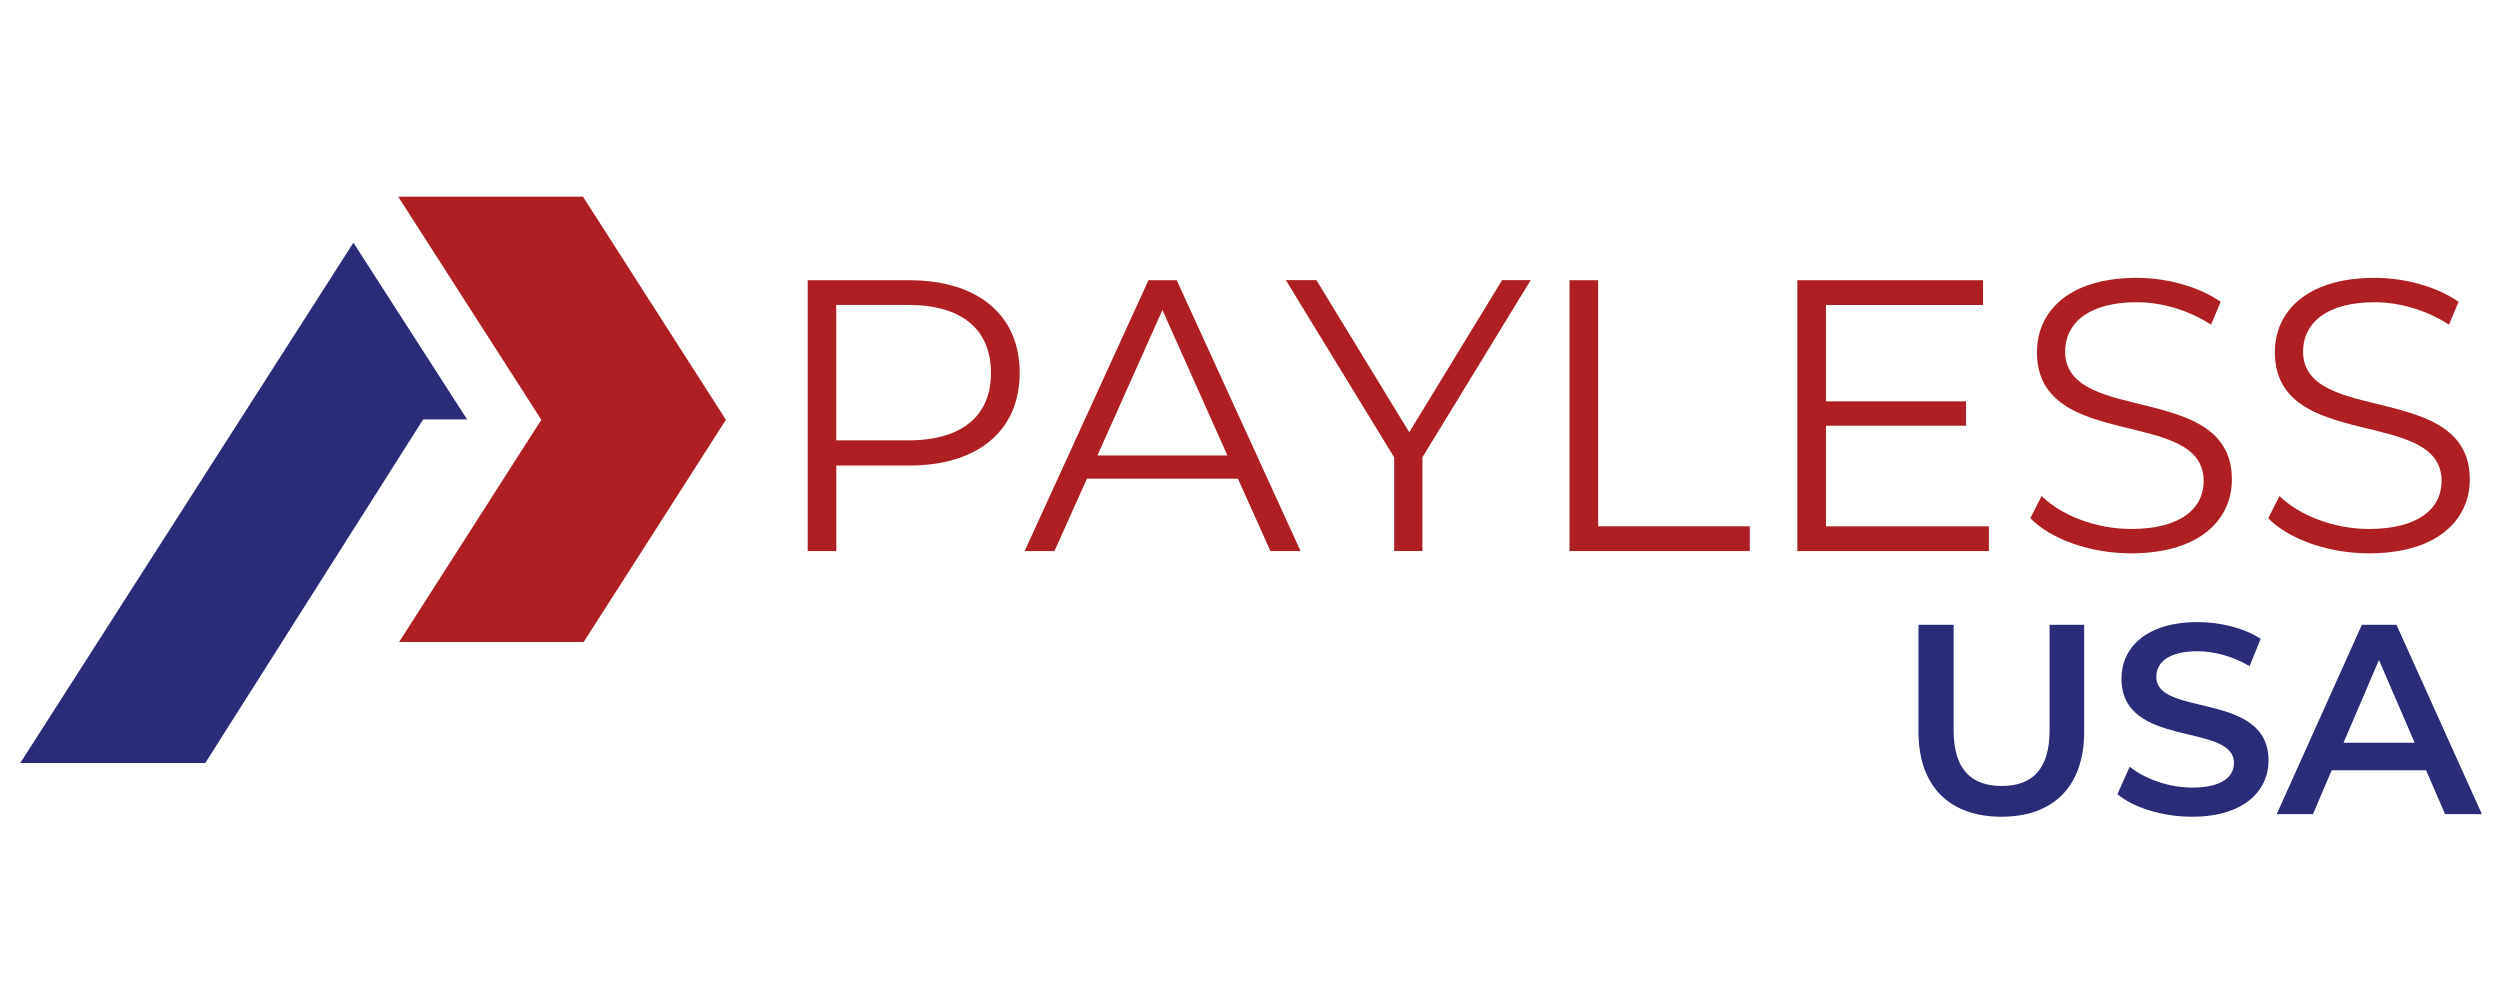
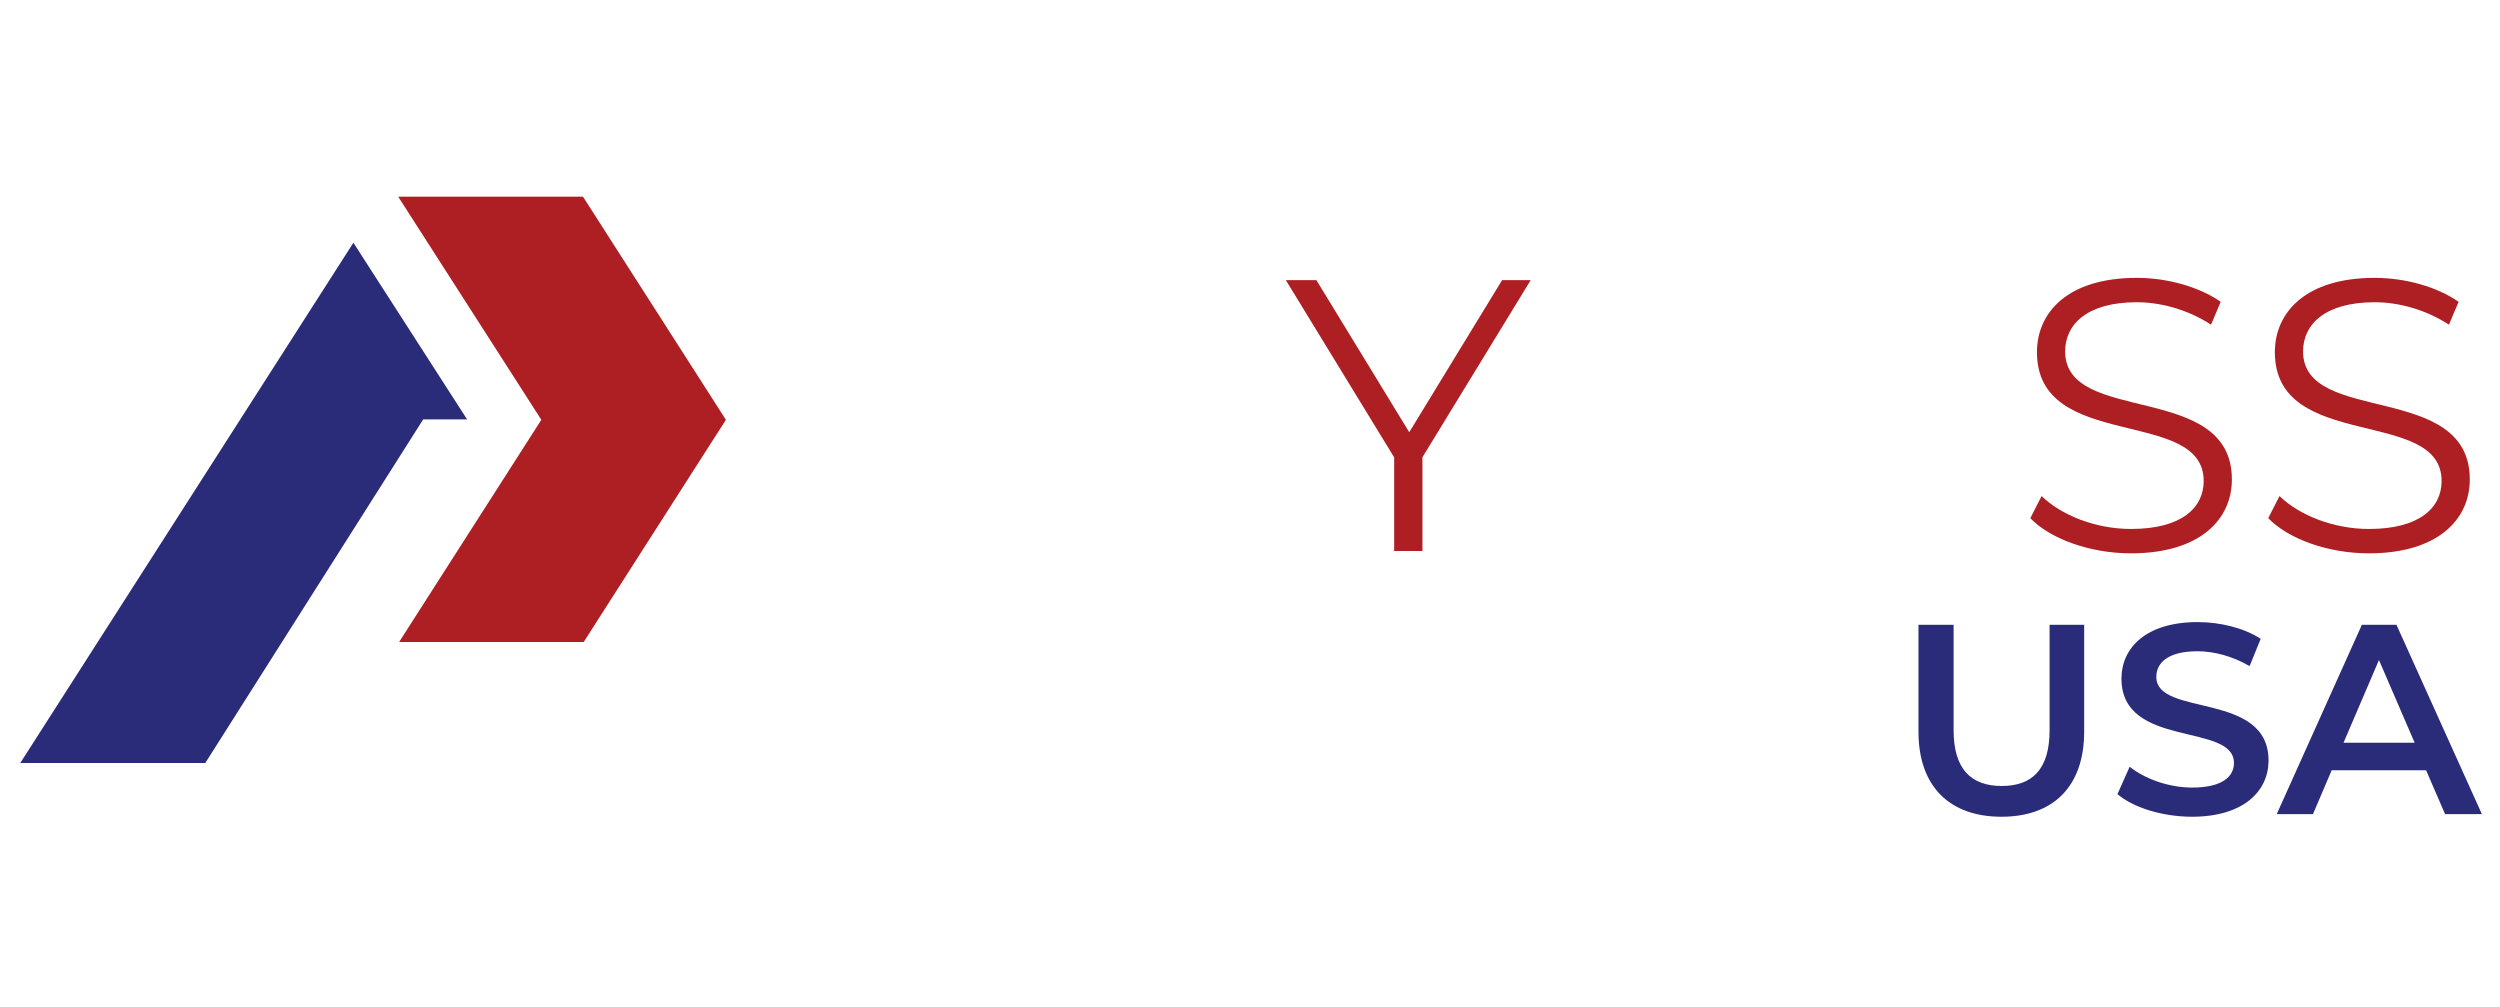
<svg xmlns="http://www.w3.org/2000/svg" width="360" height="145" viewBox="0 0 360 145" fill="none">
  <path d="M84.05 92.451L104.53 60.451L83.95 28.321H57.34L77.95 60.451L57.47 92.451" fill="#AE1F24" />
  <path d="M29.56 109.871L60.94 60.391H67.26L50.89 34.951L2.92 109.871" fill="#2A2B79" />
-   <path d="M146.83 53.721C146.83 62.021 140.81 67.041 130.9 67.041H120.43V79.351H116.31V40.351H130.91C140.83 40.351 146.84 45.361 146.84 53.721H146.83ZM142.7 53.721C142.7 47.481 138.58 43.911 130.78 43.911H120.42V63.411H130.78C138.58 63.411 142.7 59.841 142.7 53.721Z" fill="#AE1F24" />
-   <path d="M178.25 68.931H156.52L151.84 79.351H147.55L165.38 40.351H169.45L187.28 79.351H182.94L178.26 68.931H178.25ZM176.75 65.591L167.39 44.641L158.03 65.591H176.75Z" fill="#AE1F24" />
  <path d="M204.83 65.861V79.341H200.76V65.861L185.16 40.341H189.56L202.93 62.241L216.3 40.341H220.42L204.82 65.861H204.83Z" fill="#AE1F24" />
-   <path d="M226.01 40.351H230.13V75.781H251.97V79.351H226.01V40.351Z" fill="#AE1F24" />
-   <path d="M286.4 75.781V79.351H258.82V40.351H285.56V43.921H262.94V57.791H283.11V61.301H262.94V75.791H286.39L286.4 75.781Z" fill="#AE1F24" />
  <path d="M292.37 74.611L293.99 71.431C296.78 74.161 301.73 76.171 306.86 76.171C314.16 76.171 317.33 73.111 317.33 69.261C317.33 58.561 293.32 65.141 293.32 50.711C293.32 44.971 297.78 40.011 307.69 40.011C312.09 40.011 316.66 41.291 319.78 43.461L318.39 46.751C315.05 44.581 311.15 43.521 307.69 43.521C300.56 43.521 297.38 46.701 297.38 50.601C297.38 61.301 321.39 54.831 321.39 69.041C321.39 74.781 316.82 79.681 306.85 79.681C301 79.681 295.26 77.621 292.36 74.611H292.37Z" fill="#AE1F24" />
  <path d="M326.63 74.611L328.25 71.431C331.04 74.161 335.99 76.171 341.12 76.171C348.42 76.171 351.59 73.111 351.59 69.261C351.59 58.561 327.58 65.141 327.58 50.711C327.58 44.971 332.04 40.011 341.95 40.011C346.35 40.011 350.92 41.291 354.04 43.461L352.65 46.751C349.31 44.581 345.41 43.521 341.95 43.521C334.82 43.521 331.64 46.701 331.64 50.601C331.64 61.301 355.65 54.831 355.65 69.041C355.65 74.781 351.08 79.681 341.11 79.681C335.26 79.681 329.52 77.621 326.62 74.611H326.63Z" fill="#AE1F24" />
  <path d="M276.26 105.351V89.971H281.32V105.161C281.32 110.771 283.85 113.181 288.25 113.181C292.65 113.181 295.14 110.771 295.14 105.161V89.971H300.12V105.351C300.12 113.291 295.64 117.611 288.21 117.611C280.78 117.611 276.26 113.291 276.26 105.351Z" fill="#2A2B79" />
  <path d="M304.92 114.341L306.67 110.411C308.85 112.161 312.32 113.411 315.66 113.411C319.9 113.411 321.69 111.891 321.69 109.871C321.69 103.991 305.49 107.851 305.49 97.721C305.49 93.321 308.99 89.581 316.47 89.581C319.74 89.581 323.17 90.441 325.54 91.991L323.94 95.921C321.49 94.481 318.8 93.781 316.43 93.781C312.22 93.781 310.51 95.421 310.51 97.481C310.51 103.281 326.67 99.501 326.67 109.511C326.67 113.871 323.13 117.611 315.65 117.611C311.41 117.611 307.16 116.291 304.9 114.341H304.92Z" fill="#2A2B79" />
-   <path d="M349.39 110.921H335.76L333.07 117.231H327.85L340.11 89.971H345.09L357.39 117.231H352.09L349.36 110.921H349.39ZM347.71 106.951L342.57 95.041L337.47 106.951H347.71Z" fill="#2A2B79" />
+   <path d="M349.39 110.921H335.76L333.07 117.231H327.85L340.11 89.971H345.09L357.39 117.231H352.09L349.36 110.921H349.39ZM347.71 106.951L342.57 95.041L337.47 106.951Z" fill="#2A2B79" />
</svg>